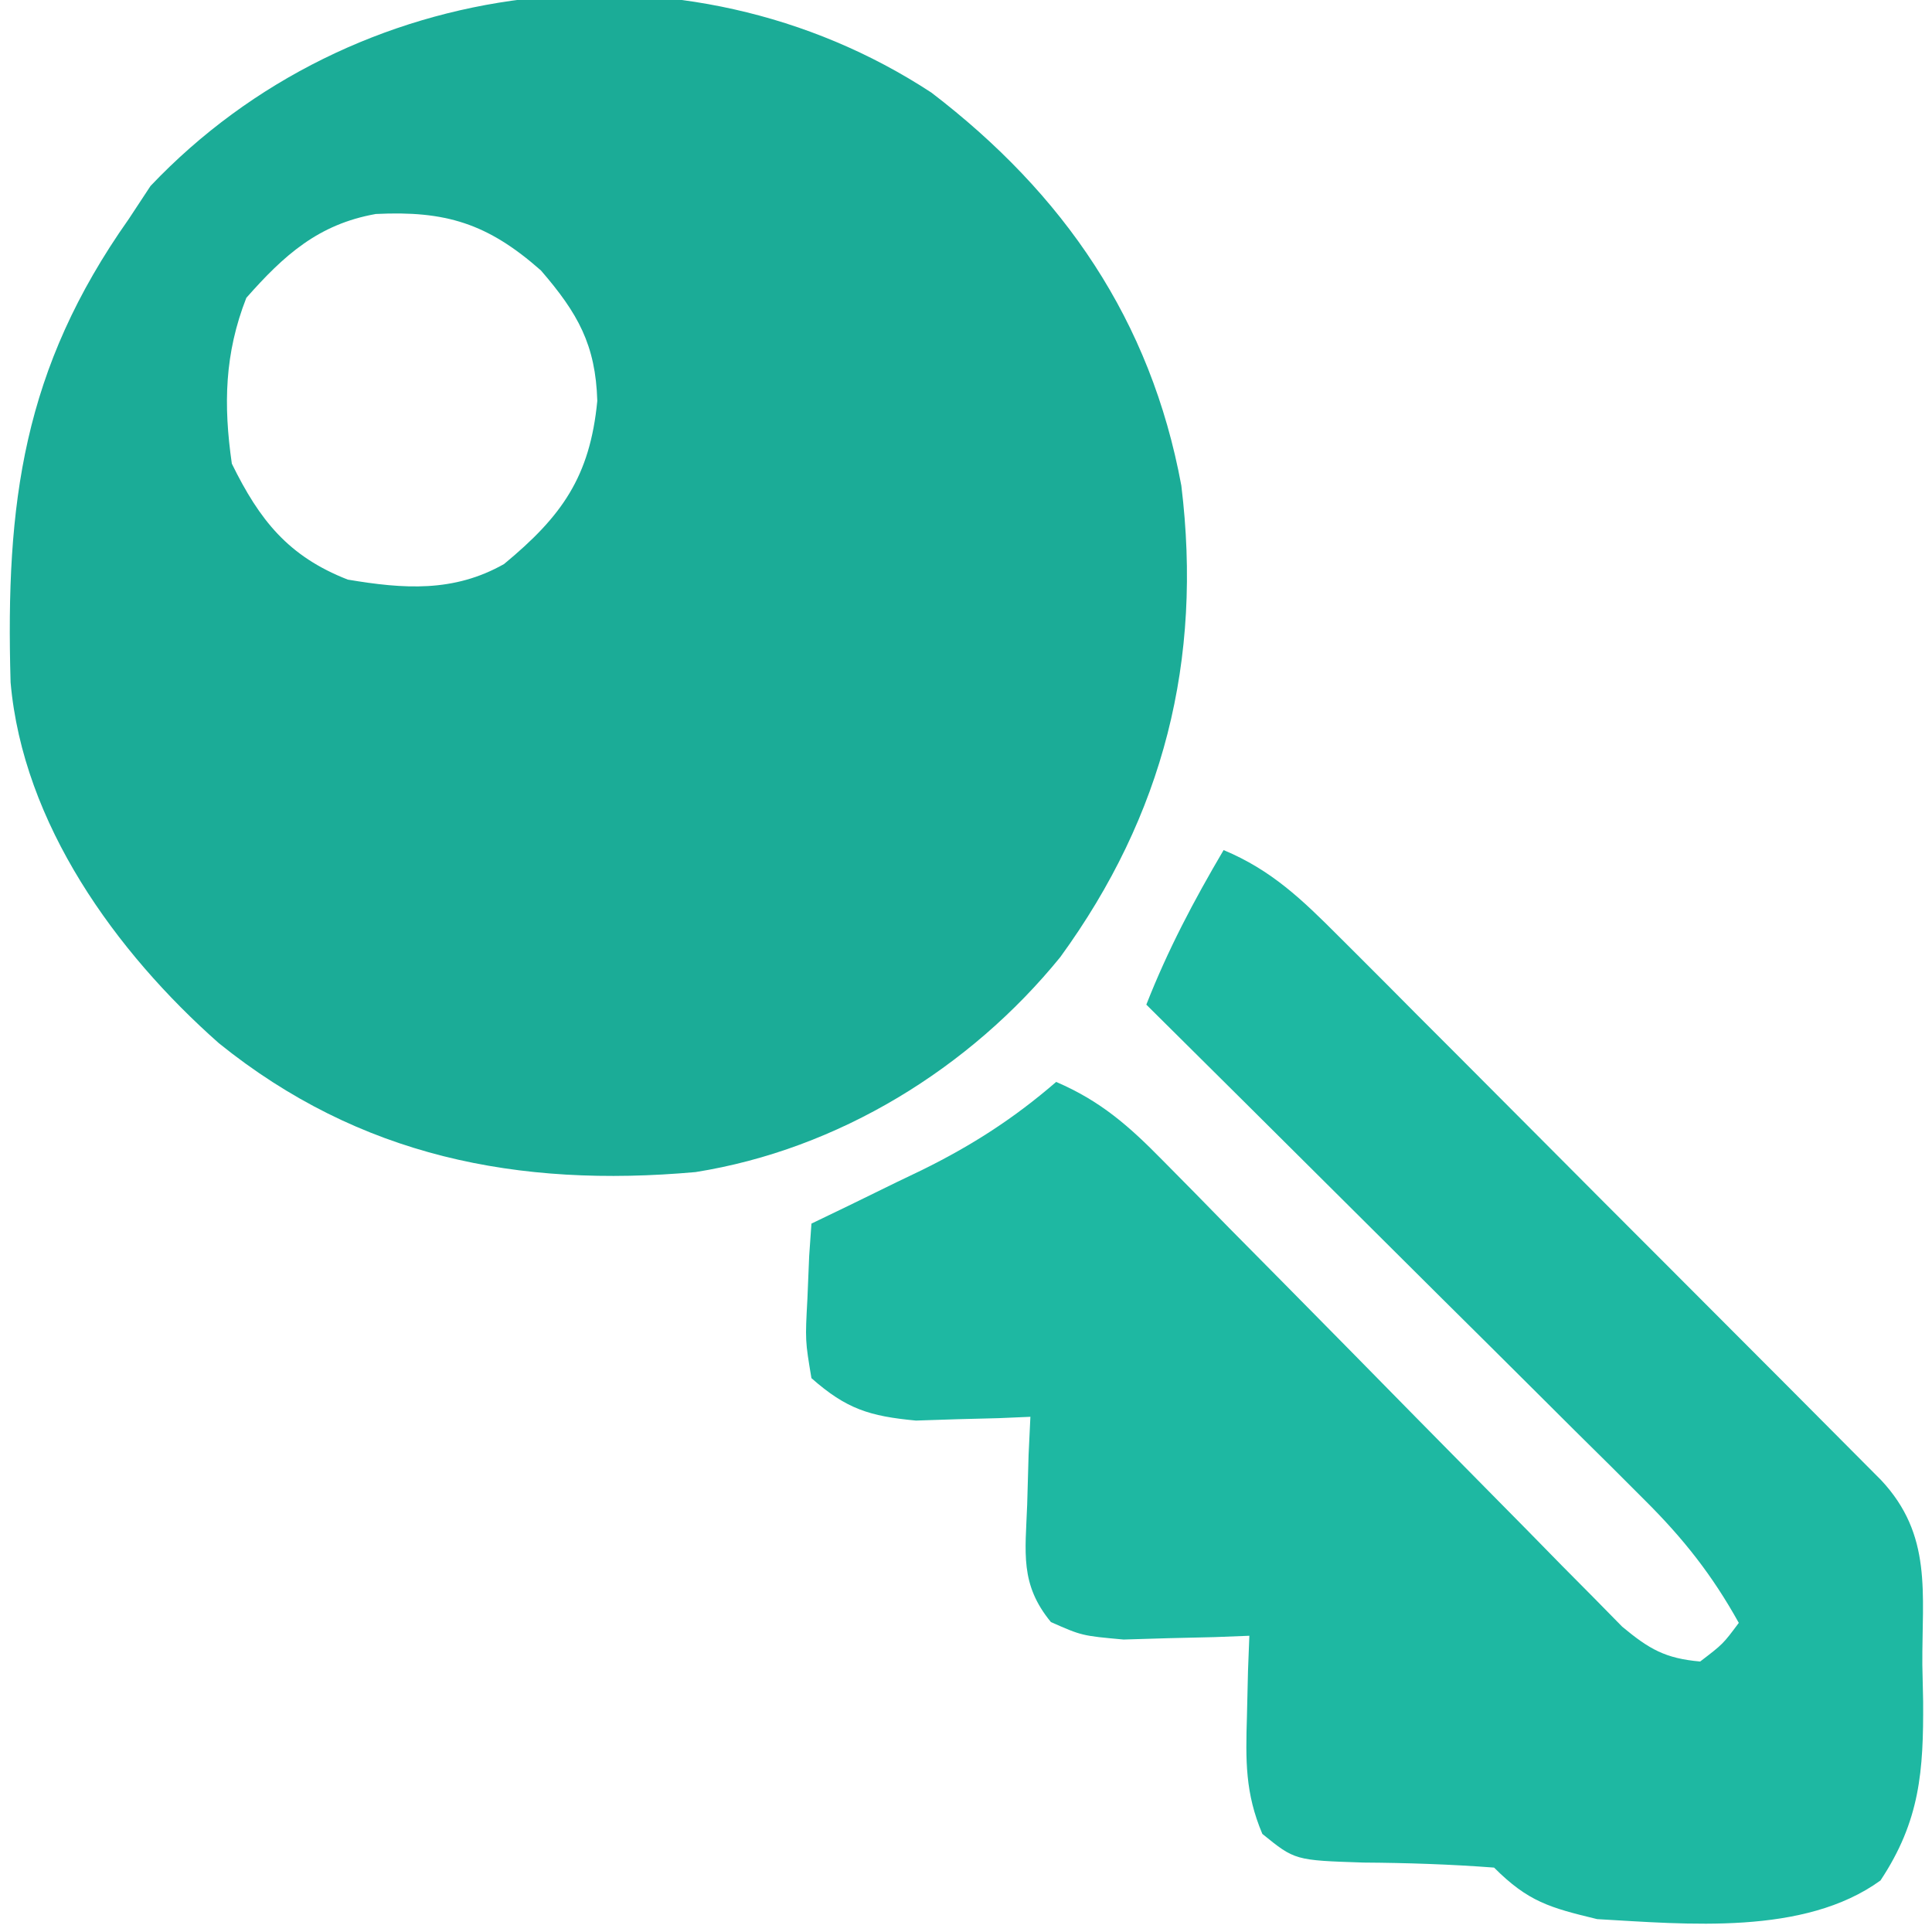
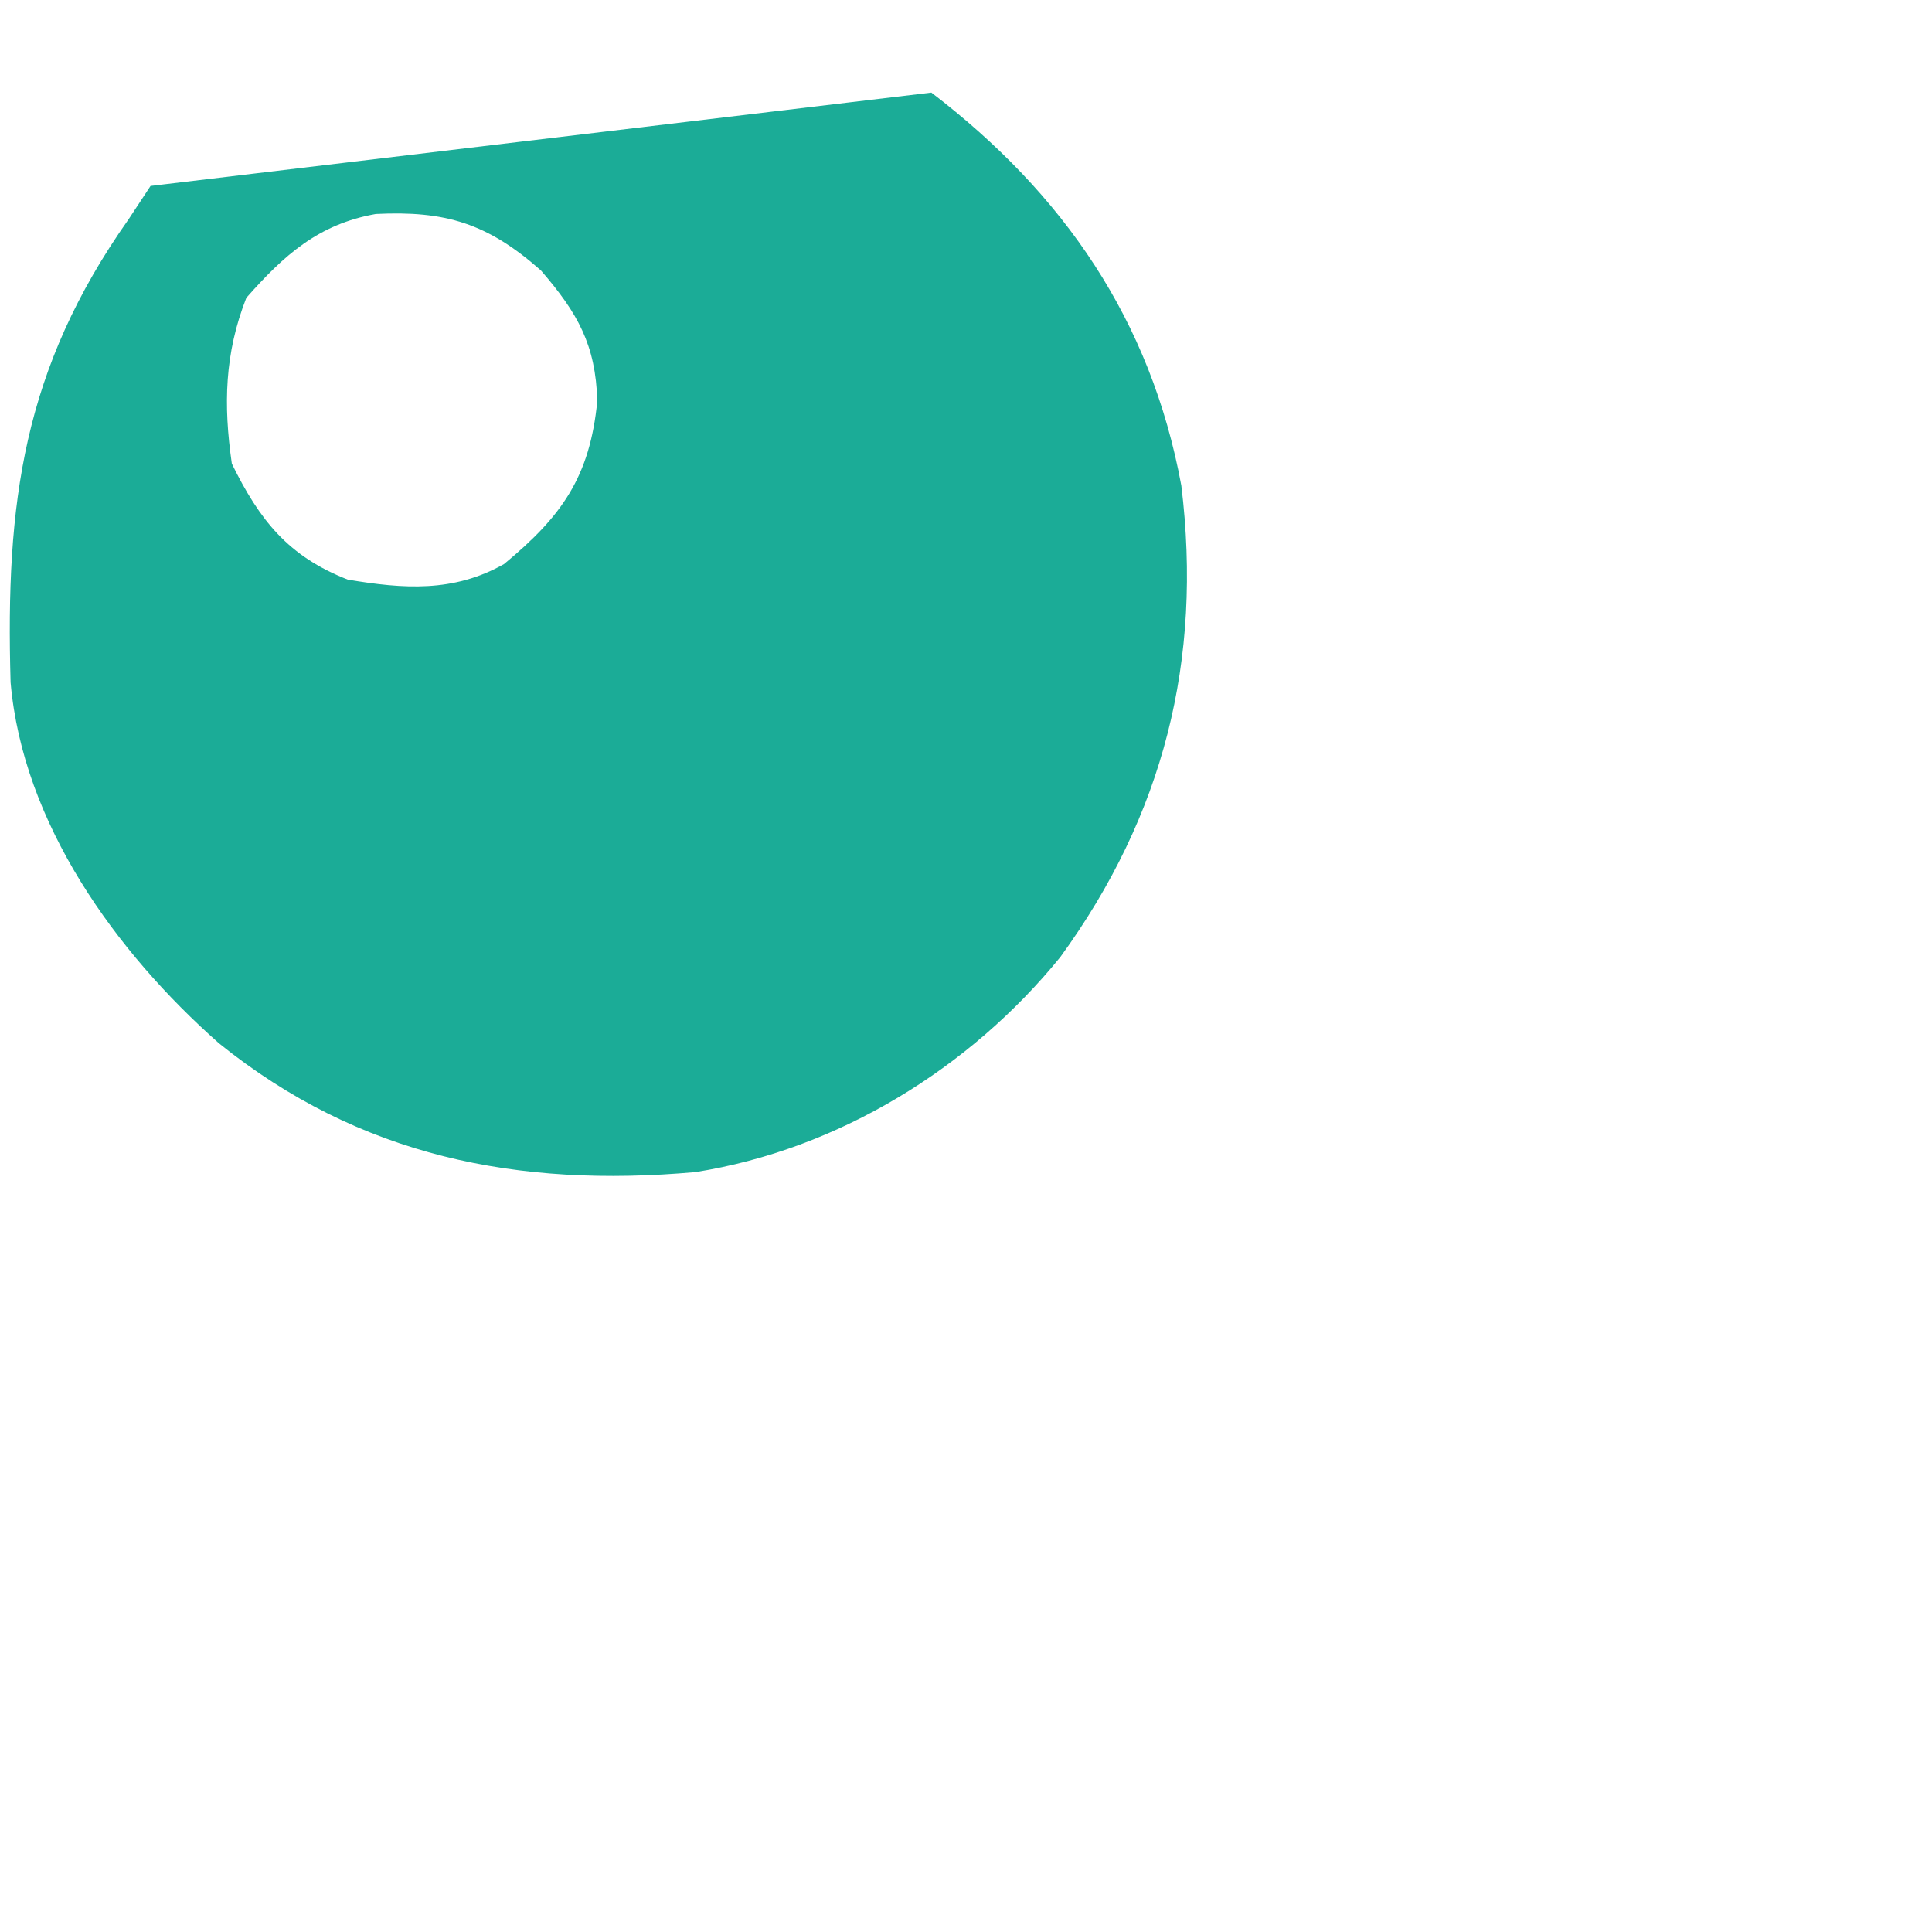
<svg xmlns="http://www.w3.org/2000/svg" version="1.1" width="150" height="150">
-   <path d="M0 0 C10.265 7.849 17.035 17.676 19.406 30.512 C21.064 44.073 18.025 56.102 10.008 67.121 C2.982 75.765 -7.232 82.05 -18.312 83.812 C-32.112 85.045 -44.399 82.612 -55.312 73.812 C-63.326 66.731 -70.531 56.752 -71.49 45.789 C-71.889 31.849 -70.534 21.462 -62.312 9.812 C-61.756 8.967 -61.199 8.121 -60.625 7.25 C-44.935 -9.289 -19.091 -12.495 0 0 Z M-53.188 15.938 C-54.877 20.256 -54.972 24.239 -54.312 28.812 C-52.15 33.219 -49.916 36.011 -45.312 37.812 C-40.978 38.542 -37.095 38.821 -33.18 36.605 C-28.69 32.896 -26.508 29.83 -25.938 23.938 C-26.067 19.587 -27.441 17.137 -30.312 13.812 C-34.468 10.141 -37.729 9.162 -43.133 9.426 C-47.599 10.218 -50.27 12.631 -53.188 15.938 Z " fill="#1BAC97" transform="translate(72.312,7.188)" />
-   <path d="M0 0 C3.728 1.558 6.097 3.849 8.936 6.693 C9.413 7.168 9.89 7.643 10.381 8.133 C11.951 9.698 13.513 11.271 15.074 12.844 C16.164 13.935 17.255 15.026 18.346 16.117 C20.628 18.4 22.906 20.687 25.182 22.976 C28.102 25.914 31.029 28.844 33.959 31.773 C36.209 34.024 38.457 36.277 40.704 38.531 C41.783 39.613 42.862 40.694 43.942 41.775 C45.448 43.283 46.95 44.794 48.452 46.307 C49.736 47.597 49.736 47.597 51.046 48.913 C55.05 53.19 54.22 57.66 54.25 63.25 C54.271 64.192 54.291 65.135 54.312 66.105 C54.343 71.496 54.076 75.36 51 80 C45.068 84.296 35.962 83.391 29 83 C25.317 82.111 23.649 81.649 21 79 C17.607 78.742 14.255 78.633 10.854 78.609 C5.534 78.434 5.534 78.434 3.008 76.383 C1.667 73.214 1.71 70.68 1.812 67.25 C1.853 65.494 1.853 65.494 1.895 63.703 C1.929 62.811 1.964 61.919 2 61 C1.108 61.035 0.216 61.07 -0.703 61.105 C-1.874 61.133 -3.044 61.16 -4.25 61.188 C-5.99 61.24 -5.99 61.24 -7.766 61.293 C-11 61 -11 61 -13.406 59.938 C-15.832 56.989 -15.387 54.555 -15.25 50.812 C-15.214 49.54 -15.178 48.268 -15.141 46.957 C-15.094 45.981 -15.048 45.005 -15 44 C-16.212 44.052 -16.212 44.052 -17.449 44.105 C-18.518 44.133 -19.586 44.16 -20.688 44.188 C-22.271 44.24 -22.271 44.24 -23.887 44.293 C-27.488 43.954 -29.282 43.398 -32 41 C-32.488 38.082 -32.488 38.082 -32.312 34.812 C-32.267 33.726 -32.222 32.639 -32.176 31.52 C-32.118 30.688 -32.06 29.857 -32 29 C-31.047 28.541 -30.095 28.082 -29.113 27.609 C-27.846 26.99 -26.579 26.37 -25.312 25.75 C-24.687 25.45 -24.061 25.149 -23.416 24.84 C-19.546 22.935 -16.288 20.842 -13 18 C-9.562 19.478 -7.366 21.406 -4.754 24.067 C-3.926 24.904 -3.099 25.742 -2.246 26.605 C-0.918 27.962 -0.918 27.962 0.438 29.348 C1.839 30.764 3.24 32.18 4.641 33.596 C8.093 37.086 11.534 40.588 14.974 44.09 C16.906 46.057 18.843 48.02 20.783 49.979 C22.611 51.824 24.432 53.676 26.246 55.534 C27.487 56.786 27.487 56.786 28.754 58.063 C29.479 58.801 30.204 59.538 30.951 60.299 C33.053 62.044 34.292 62.759 37 63 C38.772 61.646 38.772 61.646 40 60 C37.947 56.305 35.706 53.462 32.712 50.485 C31.851 49.625 30.991 48.764 30.104 47.877 C29.179 46.963 28.254 46.048 27.301 45.105 C26.341 44.149 25.381 43.192 24.421 42.235 C21.906 39.727 19.384 37.224 16.861 34.724 C14.283 32.166 11.711 29.603 9.139 27.041 C4.098 22.022 -0.949 17.009 -6 12 C-4.318 7.72 -2.329 3.959 0 0 Z " fill="#1EB8A2" transform="translate(95,66)" />
+   <path d="M0 0 C10.265 7.849 17.035 17.676 19.406 30.512 C21.064 44.073 18.025 56.102 10.008 67.121 C2.982 75.765 -7.232 82.05 -18.312 83.812 C-32.112 85.045 -44.399 82.612 -55.312 73.812 C-63.326 66.731 -70.531 56.752 -71.49 45.789 C-71.889 31.849 -70.534 21.462 -62.312 9.812 C-61.756 8.967 -61.199 8.121 -60.625 7.25 Z M-53.188 15.938 C-54.877 20.256 -54.972 24.239 -54.312 28.812 C-52.15 33.219 -49.916 36.011 -45.312 37.812 C-40.978 38.542 -37.095 38.821 -33.18 36.605 C-28.69 32.896 -26.508 29.83 -25.938 23.938 C-26.067 19.587 -27.441 17.137 -30.312 13.812 C-34.468 10.141 -37.729 9.162 -43.133 9.426 C-47.599 10.218 -50.27 12.631 -53.188 15.938 Z " fill="#1BAC97" transform="translate(72.312,7.188)" />
</svg>